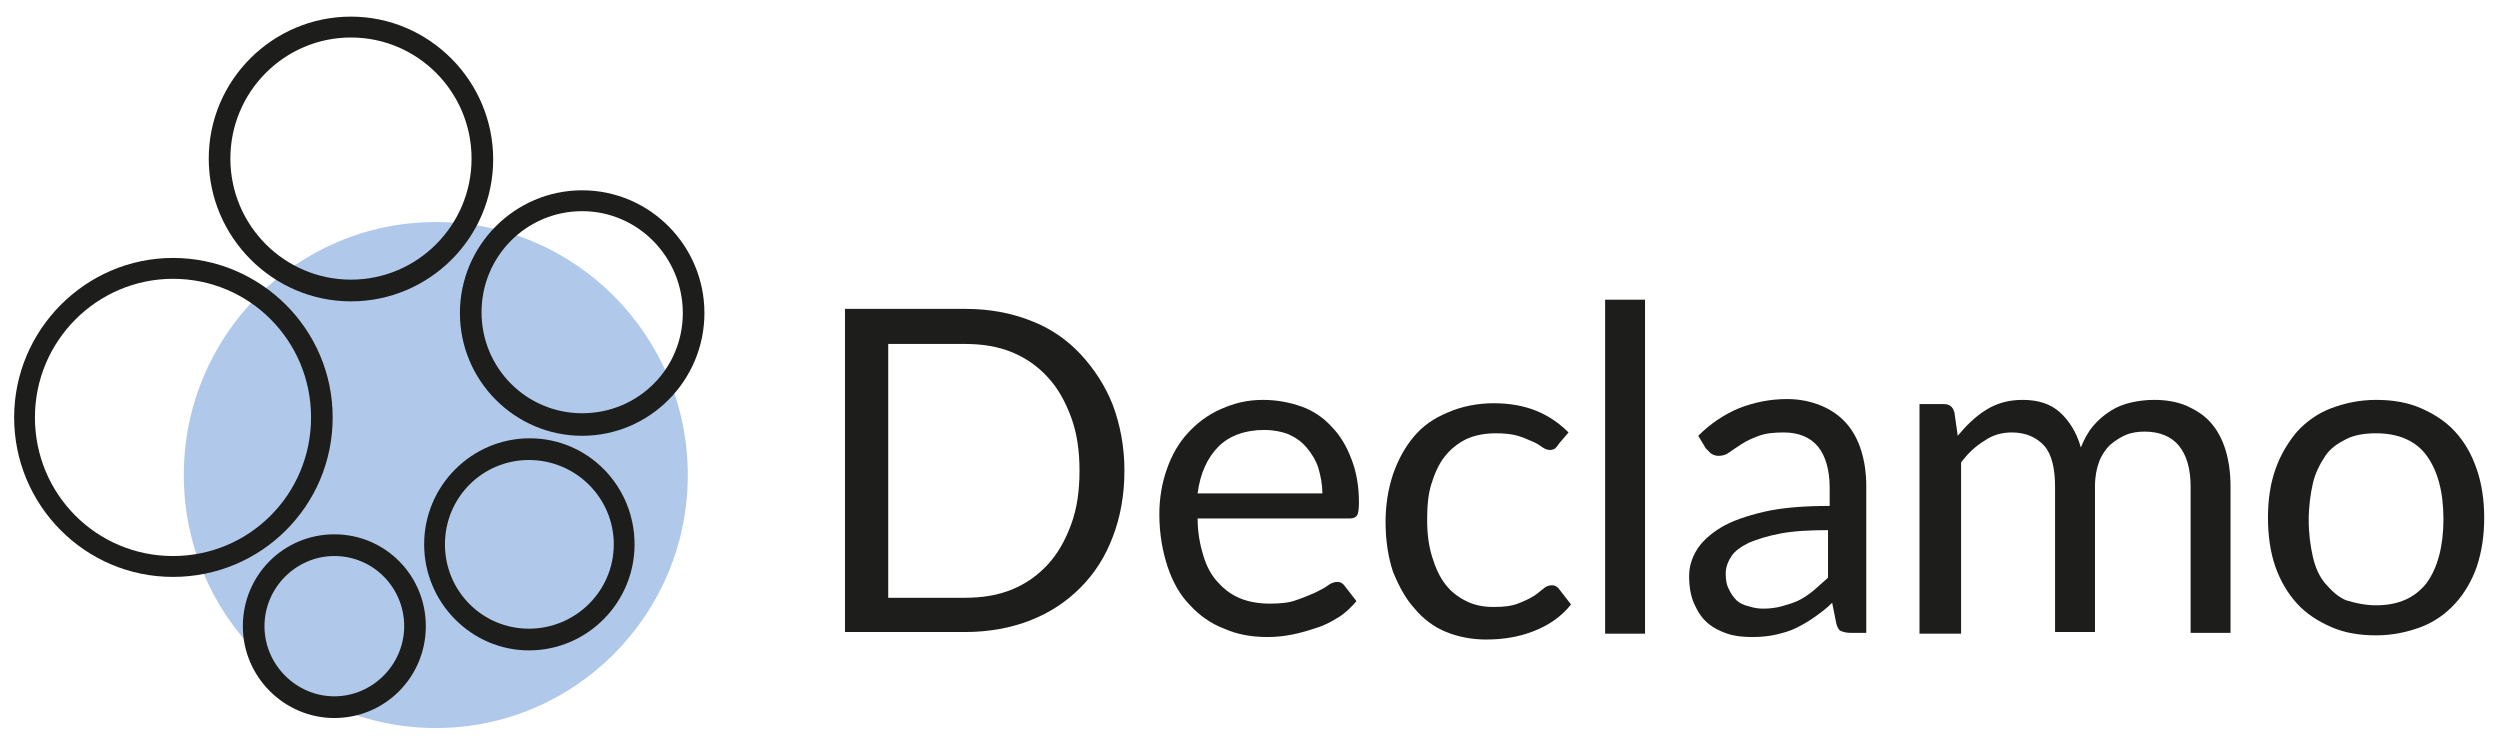
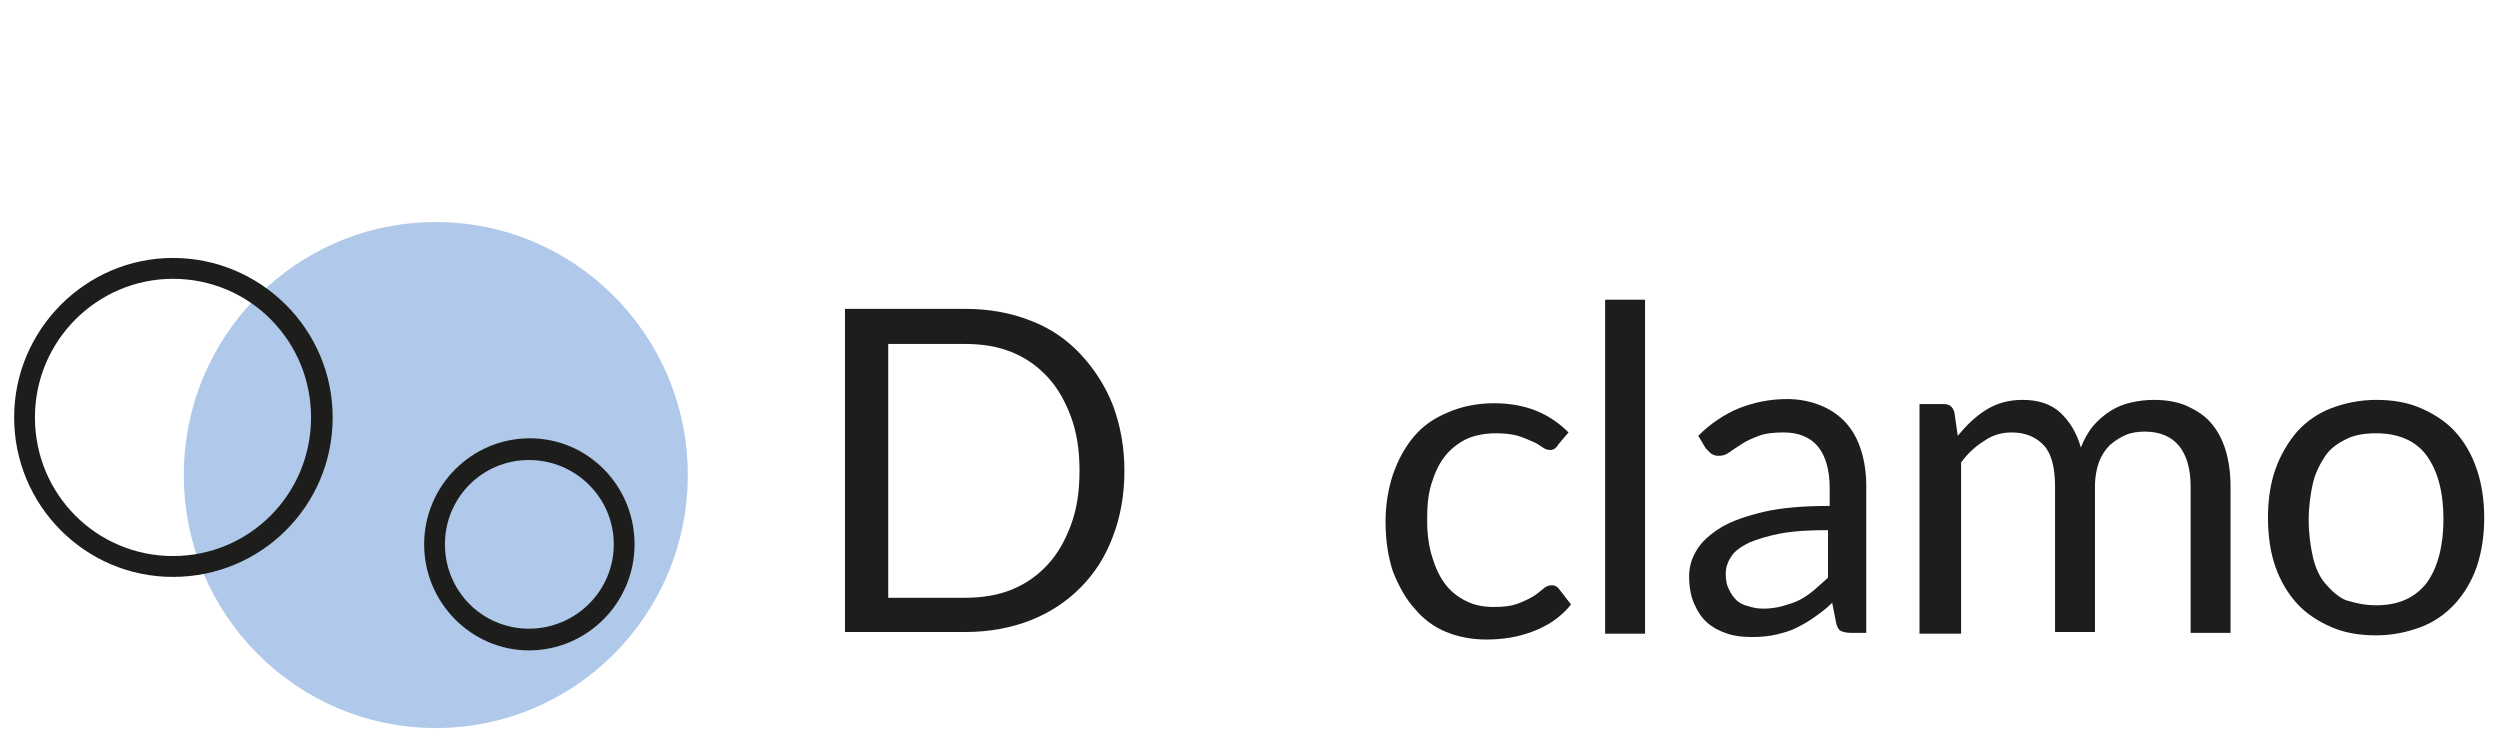
<svg xmlns="http://www.w3.org/2000/svg" width="229" height="68" xml:space="preserve" overflow="hidden">
  <defs>
    <clipPath id="clip0">
      <rect x="42" y="612" width="229" height="68" />
    </clipPath>
  </defs>
  <g clip-path="url(#clip0)" transform="translate(-42 -612)">
    <path d="M63.002 43.195C63.002 55.943 52.667 66.277 39.919 66.277 27.171 66.277 16.836 55.943 16.836 43.195 16.836 30.446 27.171 20.112 39.919 20.112 52.667 20.112 63.002 30.446 63.002 43.195Z" fill="#B0C9EA" transform="matrix(1 0 0 1.004 42 612.146)" />
    <path d="M102.997 42.814C102.997 45.023 102.616 47.08 101.93 48.832 101.245 50.66 100.254 52.184 98.959 53.479 97.664 54.774 96.14 55.764 94.388 56.45 92.636 57.136 90.579 57.517 88.446 57.517L77.4 57.517 77.4 28.035 88.446 28.035C90.655 28.035 92.636 28.416 94.388 29.101 96.217 29.787 97.74 30.853 98.959 32.148 100.178 33.443 101.245 35.043 101.93 36.795 102.616 38.624 102.997 40.605 102.997 42.814ZM98.883 42.814C98.883 40.985 98.654 39.386 98.121 37.938 97.588 36.491 96.902 35.272 95.988 34.281 95.074 33.291 94.007 32.529 92.712 31.996 91.417 31.463 89.97 31.234 88.37 31.234L81.361 31.234 81.361 54.393 88.37 54.393C89.97 54.393 91.417 54.165 92.712 53.631 94.007 53.098 95.074 52.336 95.988 51.346 96.902 50.356 97.588 49.137 98.121 47.689 98.654 46.242 98.883 44.642 98.883 42.814Z" fill="#1D1D1B" transform="matrix(1 0 0 1.004 42 612.146)" />
-     <path d="M115.719 36.338C116.938 36.338 118.157 36.567 119.223 36.948 120.29 37.329 121.204 37.938 121.966 38.776 122.728 39.538 123.337 40.528 123.794 41.747 124.251 42.89 124.48 44.261 124.48 45.709 124.48 46.318 124.404 46.699 124.327 46.851 124.175 47.08 123.946 47.156 123.642 47.156L109.701 47.156C109.701 48.451 109.929 49.594 110.234 50.584 110.539 51.575 110.996 52.413 111.605 53.022 112.215 53.708 112.9 54.165 113.662 54.469 114.424 54.774 115.338 54.926 116.328 54.926 117.243 54.926 118.081 54.85 118.69 54.622 119.376 54.393 119.909 54.165 120.442 53.936 120.899 53.708 121.356 53.479 121.661 53.251 121.966 53.022 122.27 52.946 122.499 52.946 122.804 52.946 123.032 53.098 123.185 53.327L124.251 54.698C123.794 55.231 123.261 55.764 122.651 56.145 122.042 56.526 121.356 56.907 120.594 57.136 119.909 57.364 119.147 57.593 118.385 57.745 117.623 57.898 116.862 57.974 116.1 57.974 114.652 57.974 113.357 57.745 112.138 57.212 110.919 56.755 109.853 55.993 109.015 55.079 108.101 54.165 107.415 52.946 106.958 51.575 106.501 50.203 106.196 48.603 106.196 46.775 106.196 45.328 106.425 43.956 106.882 42.661 107.339 41.366 107.948 40.3 108.786 39.386 109.624 38.471 110.615 37.71 111.834 37.176 113.053 36.643 114.195 36.338 115.719 36.338ZM115.795 39.081C114.043 39.081 112.595 39.614 111.605 40.605 110.615 41.595 109.929 43.042 109.701 44.871L121.128 44.871C121.128 44.033 120.975 43.271 120.747 42.509 120.518 41.823 120.137 41.214 119.68 40.681 119.223 40.147 118.69 39.767 118.004 39.462 117.395 39.233 116.633 39.081 115.795 39.081Z" fill="#1D1D1B" transform="matrix(1 0 0 1.004 42 612.146)" />
    <path d="M142.763 40.376C142.687 40.528 142.535 40.681 142.458 40.757 142.382 40.833 142.154 40.909 142.001 40.909 141.773 40.909 141.544 40.833 141.316 40.681 141.087 40.528 140.782 40.3 140.402 40.147 140.021 39.995 139.564 39.767 139.03 39.614 138.497 39.462 137.811 39.386 137.05 39.386 136.059 39.386 135.145 39.538 134.307 39.919 133.545 40.3 132.86 40.833 132.326 41.519 131.793 42.204 131.412 43.042 131.107 44.033 130.803 45.023 130.727 46.09 130.727 47.308 130.727 48.603 130.879 49.67 131.184 50.66 131.488 51.651 131.869 52.489 132.403 53.174 132.936 53.86 133.545 54.317 134.307 54.698 135.069 55.079 135.907 55.231 136.821 55.231 137.735 55.231 138.421 55.155 139.03 54.926 139.64 54.698 140.097 54.469 140.478 54.241 140.859 54.012 141.163 53.708 141.392 53.555 141.62 53.327 141.925 53.251 142.154 53.251 142.458 53.251 142.687 53.403 142.839 53.631L143.906 55.003C142.992 56.145 141.849 56.907 140.478 57.441 139.106 57.974 137.659 58.202 136.135 58.202 134.84 58.202 133.621 57.974 132.479 57.517 131.336 57.059 130.346 56.298 129.584 55.384 128.746 54.469 128.136 53.327 127.603 52.032 127.146 50.66 126.918 49.137 126.918 47.461 126.918 45.937 127.146 44.49 127.603 43.118 128.06 41.823 128.67 40.681 129.508 39.69 130.346 38.7 131.336 38.014 132.631 37.481 133.85 36.948 135.297 36.643 136.821 36.643 138.268 36.643 139.564 36.872 140.706 37.329 141.849 37.786 142.839 38.471 143.677 39.309L142.763 40.376Z" fill="#1D1D1B" transform="matrix(1 0 0 1.004 42 612.146)" />
    <path d="M150.686 27.197 150.686 57.669 147.029 57.669 147.029 27.197 150.686 27.197Z" fill="#1D1D1B" transform="matrix(1 0 0 1.004 42 612.146)" />
    <path d="M171.102 57.593 169.503 57.593C169.122 57.593 168.893 57.517 168.665 57.441 168.436 57.364 168.284 57.059 168.208 56.755L167.827 54.85C167.293 55.384 166.76 55.764 166.227 56.145 165.694 56.526 165.16 56.831 164.551 57.136 163.941 57.441 163.332 57.593 162.723 57.745 162.037 57.898 161.351 57.974 160.513 57.974 159.675 57.974 158.914 57.898 158.228 57.669 157.542 57.441 156.933 57.136 156.4 56.679 155.866 56.222 155.485 55.612 155.181 54.926 154.876 54.241 154.724 53.403 154.724 52.413 154.724 51.575 154.952 50.813 155.409 50.051 155.866 49.289 156.628 48.603 157.618 47.994 158.609 47.385 159.98 46.928 161.58 46.547 163.256 46.166 165.237 46.013 167.598 46.013L167.598 44.337C167.598 42.737 167.217 41.442 166.532 40.605 165.846 39.767 164.779 39.309 163.408 39.309 162.494 39.309 161.732 39.386 161.123 39.614 160.513 39.843 159.98 40.071 159.523 40.376 159.066 40.681 158.685 40.909 158.38 41.138 158.076 41.366 157.771 41.442 157.39 41.442 157.161 41.442 156.933 41.366 156.704 41.214 156.552 41.062 156.4 40.909 156.247 40.757L155.562 39.614C156.704 38.471 157.999 37.633 159.294 37.1 160.666 36.567 162.113 36.262 163.713 36.262 164.856 36.262 165.922 36.491 166.836 36.872 167.75 37.252 168.512 37.786 169.122 38.471 169.731 39.157 170.188 39.995 170.493 40.985 170.798 41.976 170.95 43.042 170.95 44.185L170.95 57.593ZM161.504 55.384C162.113 55.384 162.723 55.307 163.256 55.155 163.789 55.003 164.322 54.85 164.779 54.622 165.237 54.393 165.694 54.089 166.151 53.708 166.608 53.327 166.989 52.946 167.446 52.565L167.446 48.223C165.77 48.223 164.322 48.299 163.103 48.527 161.885 48.756 160.97 49.06 160.209 49.365 159.447 49.746 158.914 50.127 158.609 50.584 158.304 51.041 158.076 51.575 158.076 52.184 158.076 52.717 158.152 53.251 158.38 53.631 158.533 54.012 158.837 54.393 159.066 54.622 159.294 54.85 159.751 55.079 160.132 55.155 160.589 55.307 161.047 55.384 161.504 55.384Z" fill="#1D1D1B" transform="matrix(1 0 0 1.004 42 612.146)" />
    <path d="M175.826 57.593 175.826 36.719 178.035 36.719C178.568 36.719 178.873 36.948 179.025 37.481L179.33 39.614C180.092 38.7 180.93 37.862 181.92 37.252 182.911 36.643 183.977 36.338 185.272 36.338 186.72 36.338 187.862 36.719 188.7 37.481 189.538 38.243 190.224 39.309 190.605 40.681 190.91 39.919 191.29 39.233 191.747 38.7 192.205 38.167 192.738 37.71 193.347 37.329 193.957 36.948 194.566 36.719 195.252 36.567 195.937 36.414 196.623 36.338 197.309 36.338 198.375 36.338 199.366 36.491 200.28 36.872 201.118 37.252 201.88 37.71 202.489 38.395 203.098 39.081 203.556 39.919 203.86 40.909 204.165 41.9 204.317 43.042 204.317 44.261L204.317 57.593 200.661 57.593 200.661 44.261C200.661 42.585 200.28 41.366 199.594 40.528 198.909 39.69 197.842 39.233 196.471 39.233 195.861 39.233 195.252 39.309 194.719 39.538 194.185 39.767 193.728 40.071 193.271 40.452 192.89 40.833 192.509 41.366 192.281 41.976 192.052 42.585 191.9 43.347 191.9 44.185L191.9 57.517 188.243 57.517 188.243 44.261C188.243 42.585 187.938 41.29 187.253 40.528 186.567 39.767 185.577 39.309 184.282 39.309 183.368 39.309 182.53 39.538 181.768 40.071 181.006 40.528 180.244 41.214 179.635 42.052L179.635 57.669 175.826 57.669Z" fill="#1D1D1B" transform="matrix(1 0 0 1.004 42 612.146)" />
    <path d="M217.649 36.338C219.173 36.338 220.544 36.567 221.763 37.1 222.982 37.633 224.048 38.319 224.886 39.233 225.724 40.147 226.41 41.29 226.867 42.661 227.324 43.956 227.553 45.48 227.553 47.08 227.553 48.756 227.324 50.203 226.867 51.575 226.41 52.87 225.724 54.012 224.886 54.926 224.048 55.841 222.982 56.602 221.763 57.059 220.544 57.517 219.173 57.821 217.649 57.821 216.125 57.821 214.754 57.593 213.535 57.059 212.316 56.526 211.25 55.841 210.412 54.926 209.574 54.012 208.888 52.87 208.431 51.575 207.974 50.279 207.746 48.756 207.746 47.08 207.746 45.404 207.974 43.956 208.431 42.661 208.888 41.366 209.574 40.224 210.412 39.233 211.25 38.319 212.316 37.557 213.535 37.1 214.754 36.643 216.125 36.338 217.649 36.338ZM217.649 55.079C219.706 55.079 221.23 54.393 222.296 53.022 223.286 51.651 223.82 49.67 223.82 47.232 223.82 44.718 223.286 42.814 222.296 41.442 221.306 40.071 219.706 39.386 217.649 39.386 216.582 39.386 215.668 39.538 214.907 39.919 214.145 40.3 213.459 40.757 213.002 41.442 212.545 42.128 212.088 42.966 211.859 43.956 211.631 44.947 211.478 46.09 211.478 47.308 211.478 48.527 211.631 49.67 211.859 50.66 212.088 51.651 212.469 52.489 213.002 53.098 213.535 53.708 214.145 54.317 214.907 54.622 215.668 54.85 216.582 55.079 217.649 55.079Z" fill="#1D1D1B" transform="matrix(1 0 0 1.004 42 612.146)" />
    <path d="M15.846 52.489C7.77 52.489 1.295 45.937 1.295 37.938 1.295 29.939 7.847 23.388 15.846 23.388 23.845 23.388 30.472 29.863 30.472 37.938 30.472 46.013 23.921 52.489 15.846 52.489ZM15.846 25.292C8.913 25.292 3.2 30.93 3.2 37.938 3.2 44.947 8.837 50.584 15.846 50.584 22.854 50.584 28.492 44.947 28.492 37.938 28.492 30.93 22.854 25.292 15.846 25.292Z" fill="#1D1D1B" transform="matrix(1 0 0 1.004 42 612.146)" />
-     <path d="M32.148 27.349C24.987 27.349 19.121 21.483 19.121 14.322 19.121 7.161 24.987 1.371 32.148 1.371 39.309 1.371 45.175 7.237 45.175 14.398 45.175 21.559 39.309 27.349 32.148 27.349ZM32.148 3.276C26.054 3.276 21.102 8.228 21.102 14.322 21.102 20.416 26.054 25.368 32.148 25.368 38.243 25.368 43.195 20.416 43.195 14.322 43.195 8.228 38.243 3.276 32.148 3.276Z" fill="#1D1D1B" transform="matrix(1 0 0 1.004 42 612.146)" />
-     <path d="M53.327 39.614C47.156 39.614 42.128 34.586 42.128 28.416 42.128 22.245 47.156 17.217 53.327 17.217 59.497 17.217 64.525 22.245 64.525 28.416 64.525 34.586 59.497 39.614 53.327 39.614ZM53.327 19.121C48.223 19.121 44.109 23.235 44.109 28.339 44.109 33.443 48.223 37.557 53.327 37.557 58.431 37.557 62.545 33.52 62.545 28.416 62.545 23.311 58.431 19.121 53.327 19.121Z" fill="#1D1D1B" transform="matrix(1 0 0 1.004 42 612.146)" />
    <path d="M48.451 59.193C43.195 59.193 38.852 54.85 38.852 49.518 38.852 44.185 43.195 39.843 48.527 39.843 53.86 39.843 58.126 44.185 58.126 49.518 58.126 54.85 53.784 59.193 48.451 59.193ZM48.451 41.823C44.185 41.823 40.757 45.252 40.757 49.518 40.757 53.784 44.185 57.212 48.451 57.212 52.717 57.212 56.222 53.784 56.222 49.518 56.222 45.252 52.717 41.823 48.451 41.823Z" fill="#1D1D1B" transform="matrix(1 0 0 1.004 42 612.146)" />
-     <path d="M30.625 65.363C26.054 65.363 22.245 61.63 22.245 56.983 22.245 52.336 25.978 48.603 30.625 48.603 35.272 48.603 39.005 52.336 39.005 56.983 39.005 61.63 35.272 65.363 30.625 65.363ZM30.625 50.584C27.12 50.584 24.226 53.479 24.226 56.983 24.226 60.488 27.12 63.383 30.625 63.383 34.129 63.383 37.024 60.488 37.024 56.983 37.024 53.479 34.205 50.584 30.625 50.584Z" fill="#1D1D1B" transform="matrix(1 0 0 1.004 42 612.146)" />
  </g>
</svg>